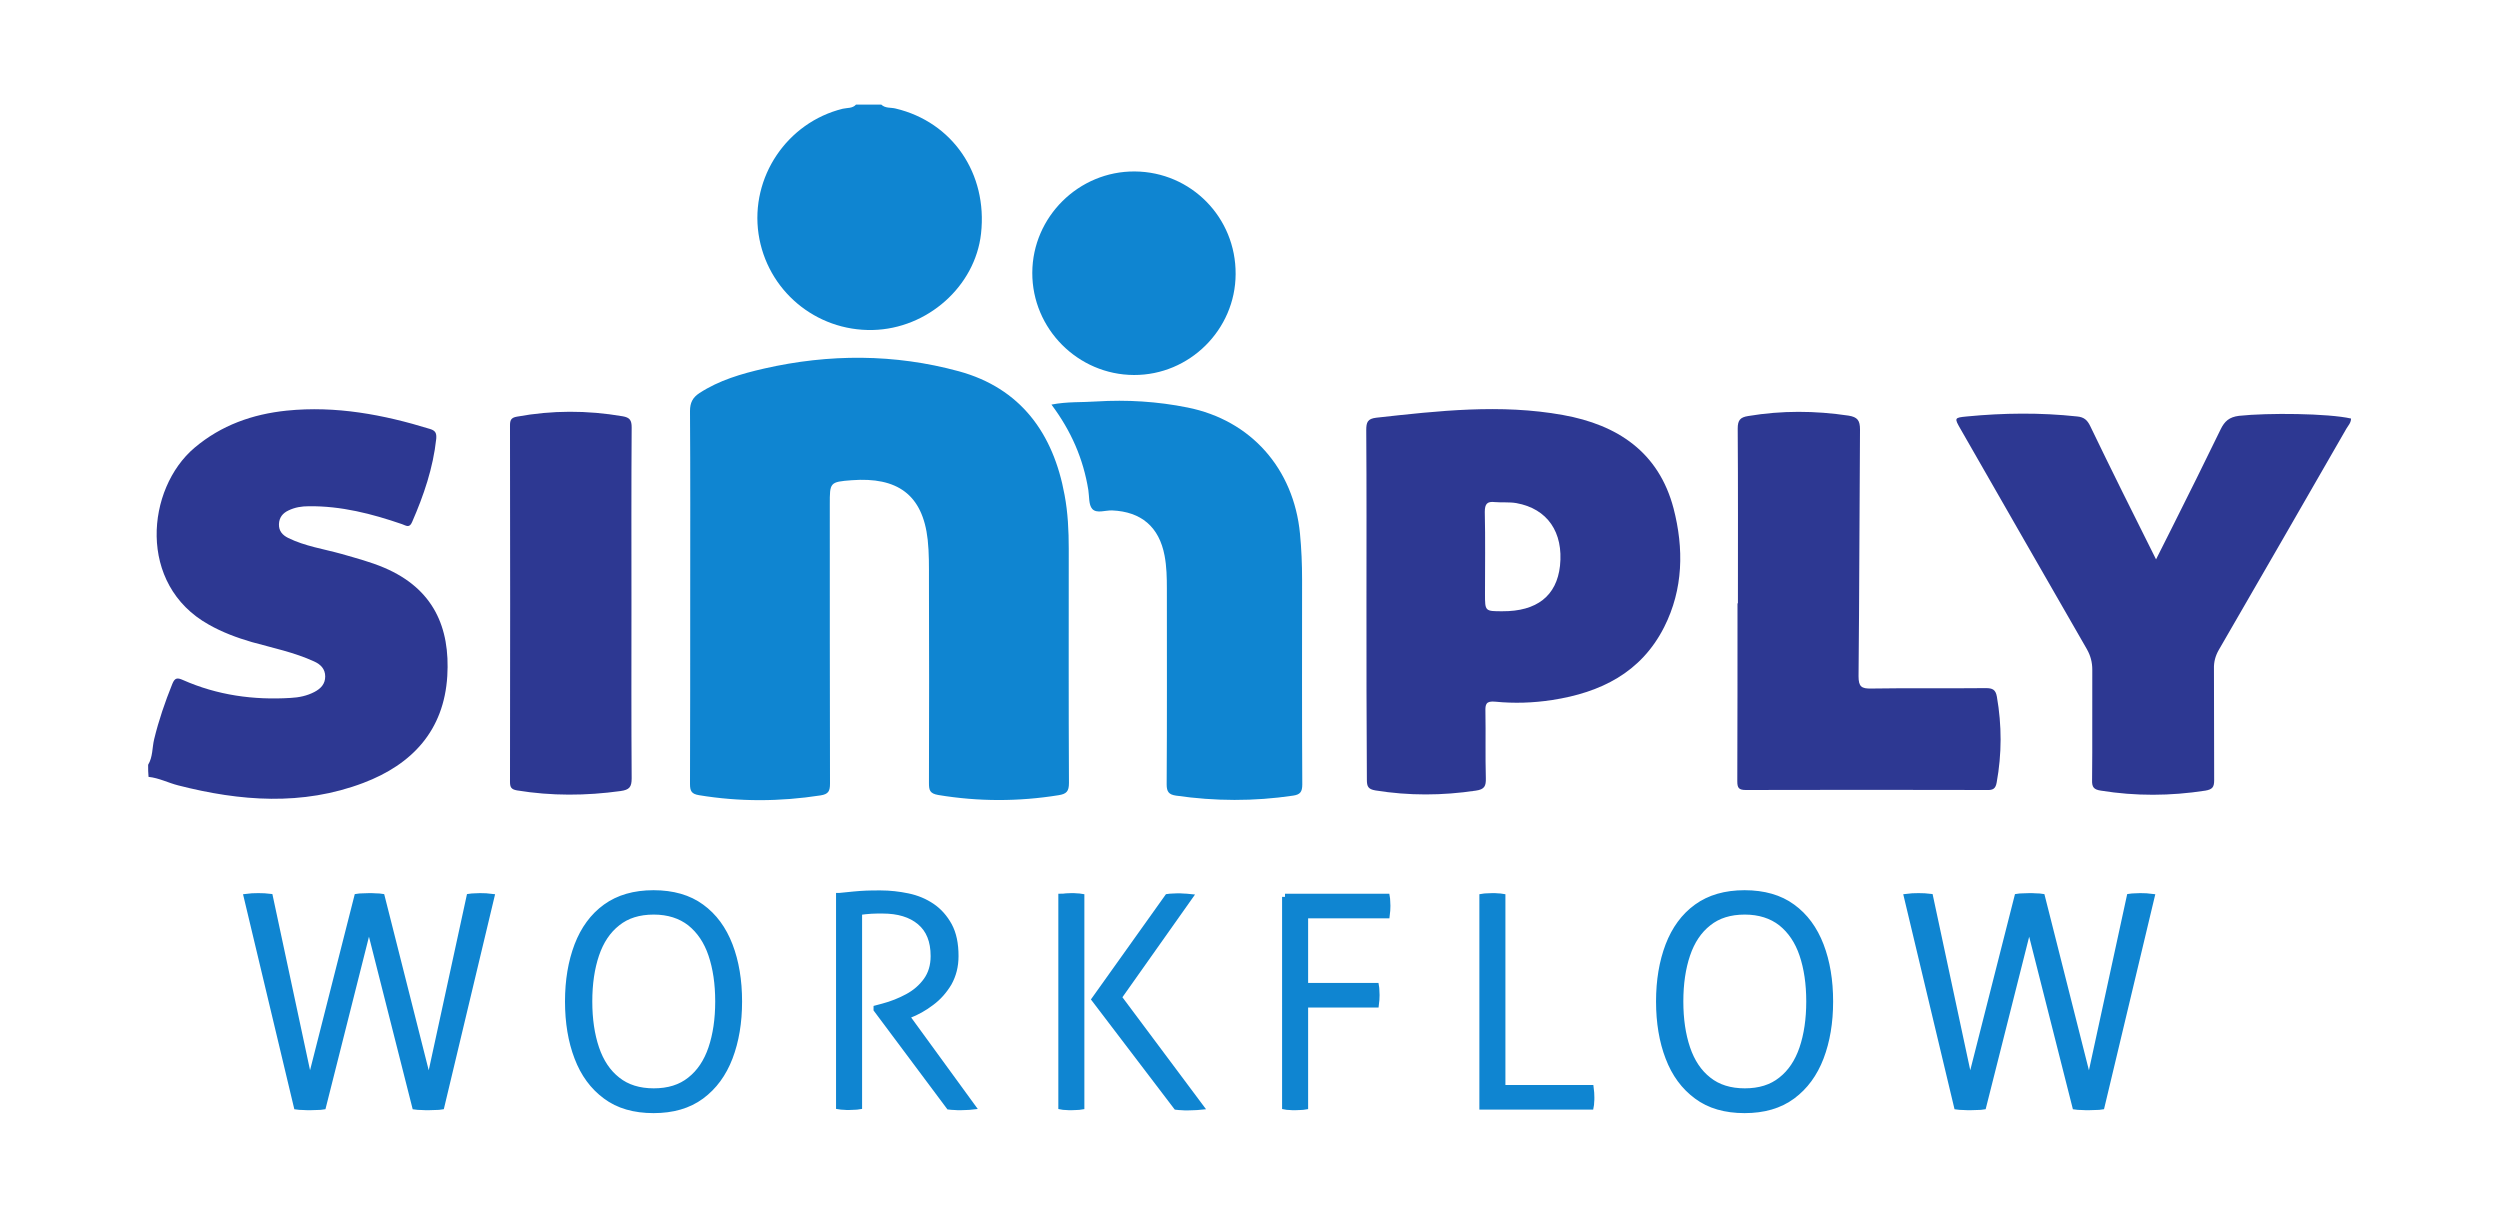
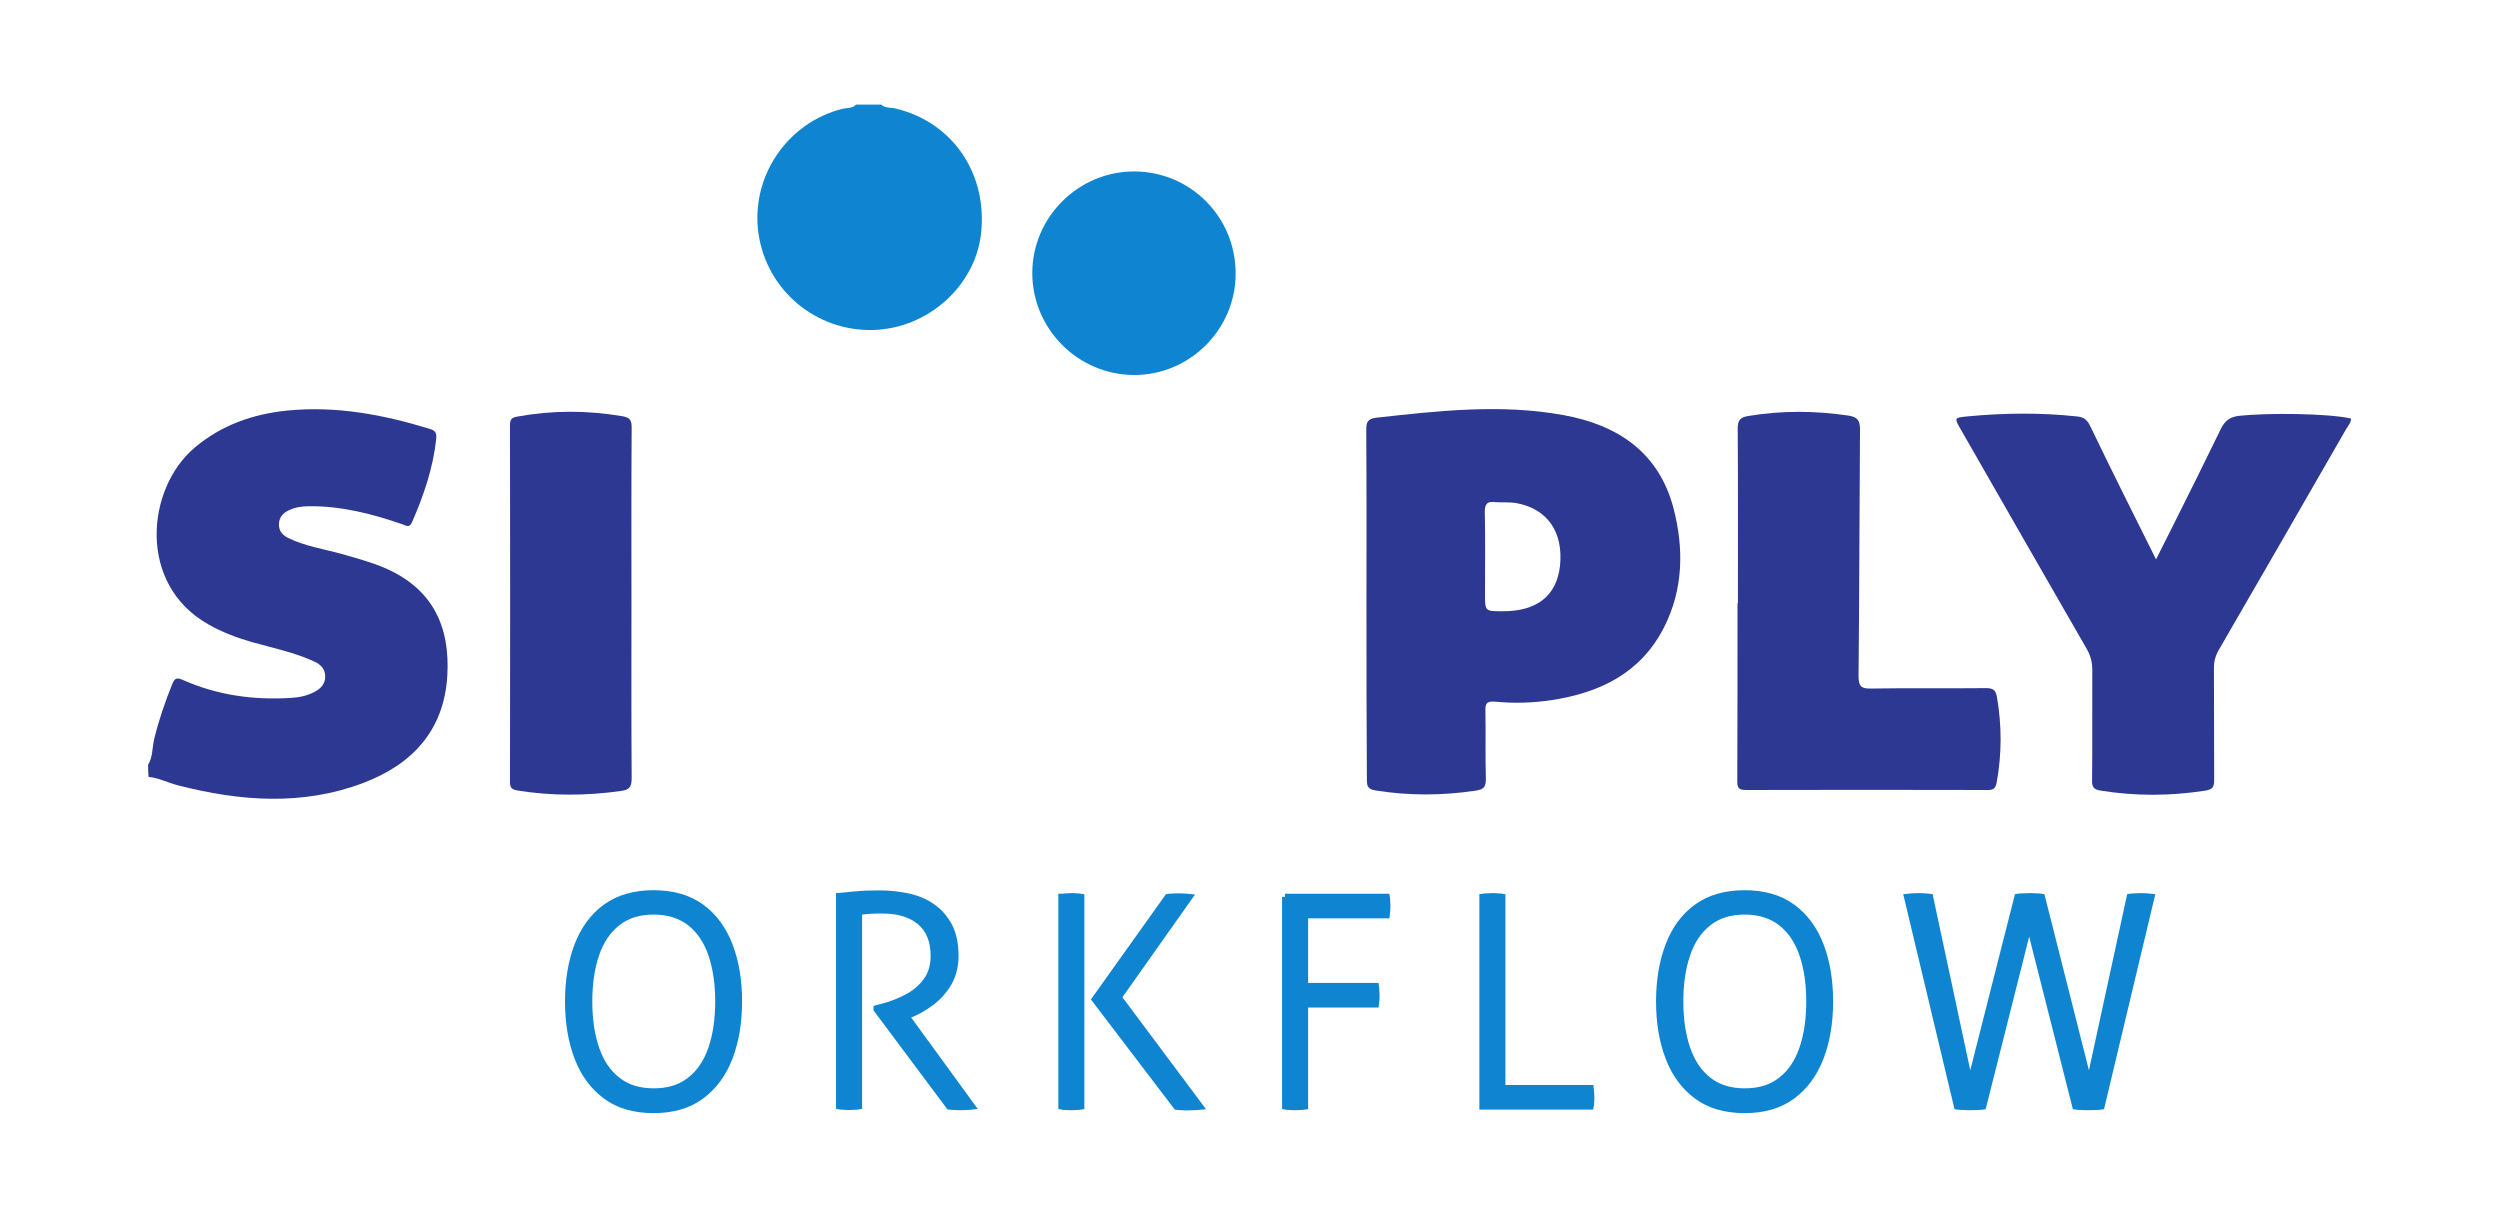
<svg xmlns="http://www.w3.org/2000/svg" id="Layer_1" x="0px" y="0px" viewBox="0 0 1200 586" style="enable-background:new 0 0 1200 586;" xml:space="preserve">
  <style type="text/css">.st0{fill:#2D3892;}	.st1{fill:#0F85D1;}	.st2{fill:#0F85D1;stroke:#0F85D1;stroke-width:3;stroke-miterlimit:10;}</style>
  <path class="st0" d="M71.1,367.1c2.3-3.8,1.9-8.2,2.9-12.3c2.2-9.1,5.2-17.8,8.7-26.5c1.2-3,2.4-3.1,5.1-1.9 c16.5,7.3,33.8,9.7,51.7,8.6c4-0.2,7.9-1,11.5-2.9c3-1.6,5.1-3.8,5.1-7.4c0-3.6-2.2-5.8-5.3-7.2c-9.6-4.4-19.9-6.5-29.9-9.3 c-7.2-2.1-14.2-4.7-20.7-8.4c-34.4-19.2-30-65.3-6.8-84.9c12.8-10.8,27.8-16.1,44.2-17.8c23.6-2.4,46.4,1.9,68.8,8.8 c2.7,0.8,3.2,2.1,3,4.7c-1.5,14-6,27.2-11.6,40c-1.3,3.1-3,1.6-4.8,1c-14.5-5-29.3-8.8-44.8-8.6c-3.4,0-6.6,0.5-9.7,2 c-2.8,1.3-4.5,3.4-4.6,6.6c-0.1,3.2,1.6,5.2,4.4,6.6c8.1,4,17.1,5.3,25.7,7.7c6.9,2,13.8,3.8,20.4,6.6c23.7,10.1,31.7,28.7,30.3,52 c-1.6,26.1-16.8,42.4-40.3,51.3c-29.3,11.1-59.1,8.8-88.8,1.2c-4.8-1.2-9.3-3.6-14.3-4.1C71.1,371.1,71.1,369.1,71.1,367.1z" />
  <path class="st1" d="M423,50.2c2,1.9,4.6,1.3,6.9,1.9c27.3,6.5,44.2,31.2,41,60c-2.8,25.3-25.7,45.7-52,46.3 c-27.4,0.6-50.8-19.1-54.8-46.1c-4-27.3,13.7-53.5,40.4-60.1c2.2-0.5,4.7-0.1,6.4-2C415,50.2,419,50.2,423,50.2z" />
-   <path class="st1" d="M331.3,286.2c0-29.6,0.1-59.3-0.1-88.9c0-4,1.3-6.5,4.5-8.6c9.5-6.2,20.2-9.3,31.1-11.8 c31.2-7.1,62.6-7.1,93.4,1.3c29.7,8.1,45.4,29.8,50.8,59.4c1.6,8.5,2,17.2,2,25.8c0,37.5-0.1,74.9,0.1,112.4c0,4.1-1.2,5.3-5,5.9 c-19.2,3.1-38.4,3.1-57.7-0.1c-4.1-0.7-4.5-2.3-4.5-5.7c0.1-32.5,0.1-64.9,0-97.4c0-6.5,0.1-13-0.6-19.4 c-2.4-21.9-14.8-30.2-36.4-28.6c-10.7,0.8-10.6,1.1-10.6,11.7c0,44.6,0,89.3,0.1,133.9c0,3.6-0.7,5.1-4.6,5.7 c-19.4,3-38.8,3.1-58.2-0.1c-3.7-0.6-4.4-2-4.4-5.4C331.3,346.2,331.3,316.2,331.3,286.2z" />
  <path class="st0" d="M655.9,290c0-27.8,0.1-55.6-0.1-83.5c0-3.8,0.6-5.5,4.8-6c29.8-3.3,59.7-6.7,89.6-1.3 c26.2,4.7,46,17.8,53.1,44.8c5,19.3,4.7,38.8-4.5,57c-11.1,21.9-30.5,31.4-53.7,35c-9.1,1.4-18.3,1.7-27.4,0.8 c-4.4-0.4-4.8,1.2-4.7,4.7c0.2,10.7-0.1,21.3,0.2,32c0.1,3.8-0.6,5.4-4.8,6c-16.1,2.4-32.1,2.5-48.2-0.1c-3.5-0.6-4.1-1.9-4.1-5.1 C655.9,346.3,655.9,318.1,655.9,290z M721.1,293.4c16.6,0.1,26.1-7.4,27.7-21.8c1.7-16.1-6-27.4-20.9-30.1c-3.4-0.6-7-0.2-10.4-0.5 c-3.6-0.4-4.8,0.8-4.8,4.7c0.3,13.1,0.1,26.3,0.1,39.4C712.8,293.4,712.8,293.4,721.1,293.4z" />
  <path class="st0" d="M1034.9,268.5c2.9-5.8,5.4-10.7,7.8-15.5c7.8-15.6,15.6-31.2,23.2-46.9c1.9-3.9,4.1-5.9,8.8-6.5 c13.8-1.5,42.9-1.2,53.8,1.3c0,2-1.3,3.3-2.2,4.8c-20.4,35.5-40.8,70.9-61.3,106.3c-1.6,2.8-2.4,5.7-2.3,9c0.1,17.8,0,35.6,0.1,53.5 c0,3.3-0.8,4.4-4.2,5c-16.8,2.6-33.5,2.7-50.2,0c-3.4-0.5-4.3-1.7-4.2-5c0.2-17.7,0-35.3,0.1-53c0-3.6-0.8-6.7-2.6-9.9 c-20.3-35.2-40.4-70.4-60.6-105.6c-3.1-5.4-3.1-5.5,3-6.1c17.6-1.7,35.2-1.9,52.9,0c3.3,0.3,4.9,1.7,6.3,4.6 C1013.4,225.5,1023.9,246.5,1034.9,268.5z" />
  <path class="st0" d="M834.2,289.6c0-28,0.1-56-0.1-83.9c0-4,1.2-5.4,5-6c16.1-2.7,32.1-2.6,48.2-0.2c4.3,0.7,5.5,2.3,5.5,6.7 c-0.3,39.5-0.3,78.9-0.7,118.4c0,5,1.4,6,6.1,5.9c18.3-0.3,36.6,0,55-0.2c3.2,0,4.7,0.7,5.3,4.1c2.4,13.8,2.4,27.5-0.1,41.2 c-0.5,2.9-1.7,3.7-4.5,3.6c-38.6-0.1-77.3-0.1-115.9,0c-3.4,0-4.1-1-4.1-4.2c0.1-28.5,0.1-57,0.1-85.4 C834,289.6,834.1,289.6,834.2,289.6z" />
-   <path class="st1" d="M504.7,194.2c7.7-1.5,14.7-1,21.6-1.5c14.7-0.9,29.3,0,43.7,2.9c30.5,6.1,51,29.4,54,60.6 c0.7,7.3,1,14.6,1,21.9c0,32.8-0.1,65.6,0.1,98.4c0,3.6-1,4.9-4.4,5.4c-18.8,2.8-37.5,2.7-56.2,0c-3.5-0.5-4.5-1.9-4.5-5.4 c0.2-31.3,0.1-62.6,0.1-93.9c0-5.3-0.1-10.6-1.1-15.9c-2.6-13.8-11.2-21.1-25.2-21.7c-3.3-0.1-7.4,1.6-9.5-0.7c-1.8-2-1.4-6-1.9-9.1 C520,220.3,514.2,206.9,504.7,194.2z" />
  <path class="st0" d="M303.1,290.1c0,27.8-0.1,55.6,0.1,83.5c0,4.2-1.1,5.5-5.3,6.1c-16.6,2.3-33.2,2.4-49.7-0.3 c-2.9-0.5-3.4-1.6-3.4-4.2c0.1-57,0.1-113.9,0-170.9c0-2.5,0.4-3.8,3.3-4.3c16.9-3.1,33.7-3.1,50.7-0.2c3.6,0.6,4.4,2,4.4,5.4 C303,233.5,303.1,261.8,303.1,290.1z" />
  <path class="st1" d="M495.5,130.9c0.1-26.8,22.3-48.8,49.2-48.6c27,0.2,48.6,22.1,48.4,49.3c-0.1,26.6-22.1,48.5-48.8,48.4 C517.4,179.9,495.4,157.8,495.5,130.9z" />
  <g>
-     <path class="st2" d="M118.5,430.5c1.5-0.2,3.3-0.3,5.5-0.3c2,0,3.9,0.1,5.5,0.3l19.2,89.8l22.8-89.8c0.6-0.1,1.5-0.2,2.7-0.2 c1.2,0,2.3-0.1,3.1-0.1c0.7,0,1.7,0,3,0.1c1.3,0,2.3,0.1,2.9,0.2l22.7,89.8l19.5-89.8c0.7-0.1,1.5-0.2,2.4-0.2 c0.9,0,1.7-0.1,2.6-0.1c2.1,0,3.9,0.1,5.4,0.3l-24,100.6c-0.6,0.1-1.6,0.2-2.9,0.2c-1.3,0-2.3,0.1-3.2,0.1c-0.9,0-2.1,0-3.4-0.1 c-1.3,0-2.3-0.1-3-0.2l-22.2-87.6L155,531.1c-0.6,0.1-1.6,0.2-2.9,0.2c-1.3,0-2.3,0.1-3.2,0.1c-0.9,0-2.1,0-3.4-0.1 c-1.3,0-2.3-0.1-3-0.2L118.5,430.5z" />
    <path class="st2" d="M277.2,507.6c-3-7.8-4.5-16.8-4.5-26.9c0-10.1,1.5-19,4.5-26.9c3-7.8,7.5-14,13.6-18.4 c6.1-4.4,13.7-6.6,22.9-6.6c9.2,0,16.9,2.2,22.9,6.6c6.1,4.4,10.6,10.6,13.6,18.4c3,7.8,4.5,16.8,4.5,26.9c0,10.1-1.5,19-4.5,26.9 c-3,7.8-7.5,14-13.6,18.5c-6.1,4.5-13.7,6.7-22.9,6.7c-9.2,0-16.9-2.2-22.9-6.7C284.7,521.6,280.2,515.5,277.2,507.6z M341.5,503.2 c2.2-6.5,3.3-14,3.3-22.5c0-8.5-1.1-16-3.3-22.5c-2.2-6.5-5.6-11.5-10.2-15.2c-4.6-3.6-10.5-5.5-17.5-5.5c-7.1,0-12.9,1.8-17.5,5.5 c-4.6,3.6-8,8.7-10.2,15.2c-2.2,6.5-3.3,14-3.3,22.5c0,8.5,1.1,16,3.3,22.5c2.2,6.5,5.6,11.6,10.2,15.2c4.6,3.7,10.5,5.5,17.5,5.5 c7.1,0,12.9-1.8,17.5-5.5C335.9,514.8,339.3,509.7,341.5,503.2z" />
    <path class="st2" d="M403,430.1c2.8-0.3,5.1-0.5,7-0.7c1.9-0.2,3.8-0.3,5.7-0.4c1.9-0.1,4.3-0.1,7-0.1c4.4,0,8.8,0.5,13.1,1.4 c4.3,0.9,8.1,2.5,11.5,4.8c3.4,2.3,6.1,5.4,8.2,9.2c2.1,3.9,3.1,8.7,3.1,14.6c0,4.9-1.1,9.1-3.2,12.9c-2.2,3.7-5,6.9-8.4,9.4 c-3.4,2.6-7,4.6-10.9,6.1l-1.1,0.4l31.6,43.4c-0.9,0.1-1.8,0.2-2.8,0.2c-0.9,0-1.8,0.1-2.8,0.1c-0.9,0-1.8,0-2.7-0.1 c-0.9,0-1.8-0.1-2.7-0.2l-34.8-46.6V484l3-0.8c4.2-1.1,8.2-2.7,11.9-4.7c3.7-2,6.7-4.6,9-7.8c2.3-3.2,3.5-7.1,3.5-11.8 c0-7.3-2.2-12.7-6.6-16.4s-10.4-5.5-18-5.5c-1.9,0-3.7,0-5.4,0.1c-1.7,0.1-3.6,0.3-5.9,0.6v93.3c-0.6,0.1-1.4,0.2-2.3,0.2 c-0.9,0-1.8,0.1-2.5,0.1c-0.8,0-1.7,0-2.5-0.1c-0.8,0-1.6-0.1-2.2-0.2V430.1z" />
    <path class="st2" d="M511.8,430.3c0.9,0,1.7-0.1,2.5-0.1c0.8,0,1.7,0,2.5,0.1c0.8,0,1.6,0.1,2.2,0.2v100.6 c-0.6,0.1-1.4,0.2-2.2,0.2c-0.8,0-1.7,0.1-2.5,0.1c-0.9,0-1.8,0-2.7-0.1c-0.9,0-1.6-0.1-2.1-0.2V430.5 C510.1,430.5,510.9,430.4,511.8,430.3z M525.5,479.7l35-49.1c0.7-0.1,1.5-0.2,2.3-0.2c0.8,0,1.5-0.1,2.3-0.1c1,0,2,0,2.9,0.1 c0.9,0,1.9,0.1,2.9,0.2l-34,48.1l39.2,52.5c-1,0.1-2.1,0.2-3.1,0.2c-1.1,0-2.1,0.1-3.1,0.1c-0.8,0-1.7,0-2.6-0.1 c-0.9,0-1.7-0.1-2.6-0.2L525.5,479.7z" />
    <path class="st2" d="M616.8,430.5h48.8c0.1,0.6,0.2,1.2,0.2,2c0,0.8,0.1,1.6,0.1,2.3c0,1.5-0.1,3-0.3,4.5h-39.2v34h34 c0.1,0.6,0.2,1.2,0.2,2c0,0.8,0.1,1.6,0.1,2.3c0,1.5-0.1,3-0.3,4.5h-34v49c-0.6,0.1-1.4,0.2-2.2,0.2c-0.8,0-1.7,0.1-2.5,0.1 c-0.9,0-1.8,0-2.7-0.1c-0.9,0-1.6-0.1-2.1-0.2V430.5z" />
    <path class="st2" d="M711.6,430.5c0.6-0.1,1.3-0.2,2.1-0.2c0.9,0,1.8-0.1,2.7-0.1c0.8,0,1.7,0,2.5,0.1c0.8,0,1.6,0.1,2.2,0.2v91.8 h42.4c0.2,1.5,0.3,3,0.3,4.5c0,0.7,0,1.5-0.1,2.3c0,0.8-0.1,1.5-0.2,2h-51.9V430.5z" />
    <path class="st2" d="M800.9,507.6c-3-7.8-4.5-16.8-4.5-26.9c0-10.1,1.5-19,4.5-26.9c3-7.8,7.5-14,13.6-18.4 c6.1-4.4,13.7-6.6,22.9-6.6c9.2,0,16.9,2.2,22.9,6.6c6.1,4.4,10.6,10.6,13.6,18.4c3,7.8,4.5,16.8,4.5,26.9c0,10.1-1.5,19-4.5,26.9 c-3,7.8-7.5,14-13.6,18.5c-6.1,4.5-13.7,6.7-22.9,6.7c-9.2,0-16.9-2.2-22.9-6.7C808.4,521.6,803.9,515.5,800.9,507.6z M865.2,503.2 c2.2-6.5,3.3-14,3.3-22.5c0-8.5-1.1-16-3.3-22.5c-2.2-6.5-5.6-11.5-10.2-15.2c-4.6-3.6-10.5-5.5-17.5-5.5c-7.1,0-12.9,1.8-17.5,5.5 c-4.6,3.6-8,8.7-10.2,15.2c-2.2,6.5-3.3,14-3.3,22.5c0,8.5,1.1,16,3.3,22.5c2.2,6.5,5.6,11.6,10.2,15.2c4.6,3.7,10.5,5.5,17.5,5.5 c7.1,0,12.9-1.8,17.5-5.5C859.6,514.8,863,509.7,865.2,503.2z" />
    <path class="st2" d="M915.4,430.5c1.5-0.2,3.3-0.3,5.5-0.3c2,0,3.9,0.1,5.5,0.3l19.2,89.8l22.8-89.8c0.6-0.1,1.5-0.2,2.7-0.2 c1.2,0,2.3-0.1,3.1-0.1c0.7,0,1.7,0,3,0.1c1.3,0,2.3,0.1,2.9,0.2l22.7,89.8l19.5-89.8c0.7-0.1,1.5-0.2,2.4-0.2 c0.9,0,1.7-0.1,2.6-0.1c2.1,0,3.9,0.1,5.4,0.3l-24,100.6c-0.6,0.1-1.6,0.2-2.9,0.2c-1.3,0-2.3,0.1-3.2,0.1c-0.9,0-2.1,0-3.4-0.1 c-1.3,0-2.3-0.1-3-0.2l-22.2-87.6l-22.1,87.6c-0.6,0.1-1.6,0.2-2.9,0.2c-1.3,0-2.3,0.1-3.2,0.1c-0.9,0-2.1,0-3.4-0.1 c-1.3,0-2.3-0.1-3-0.2L915.4,430.5z" />
  </g>
</svg>